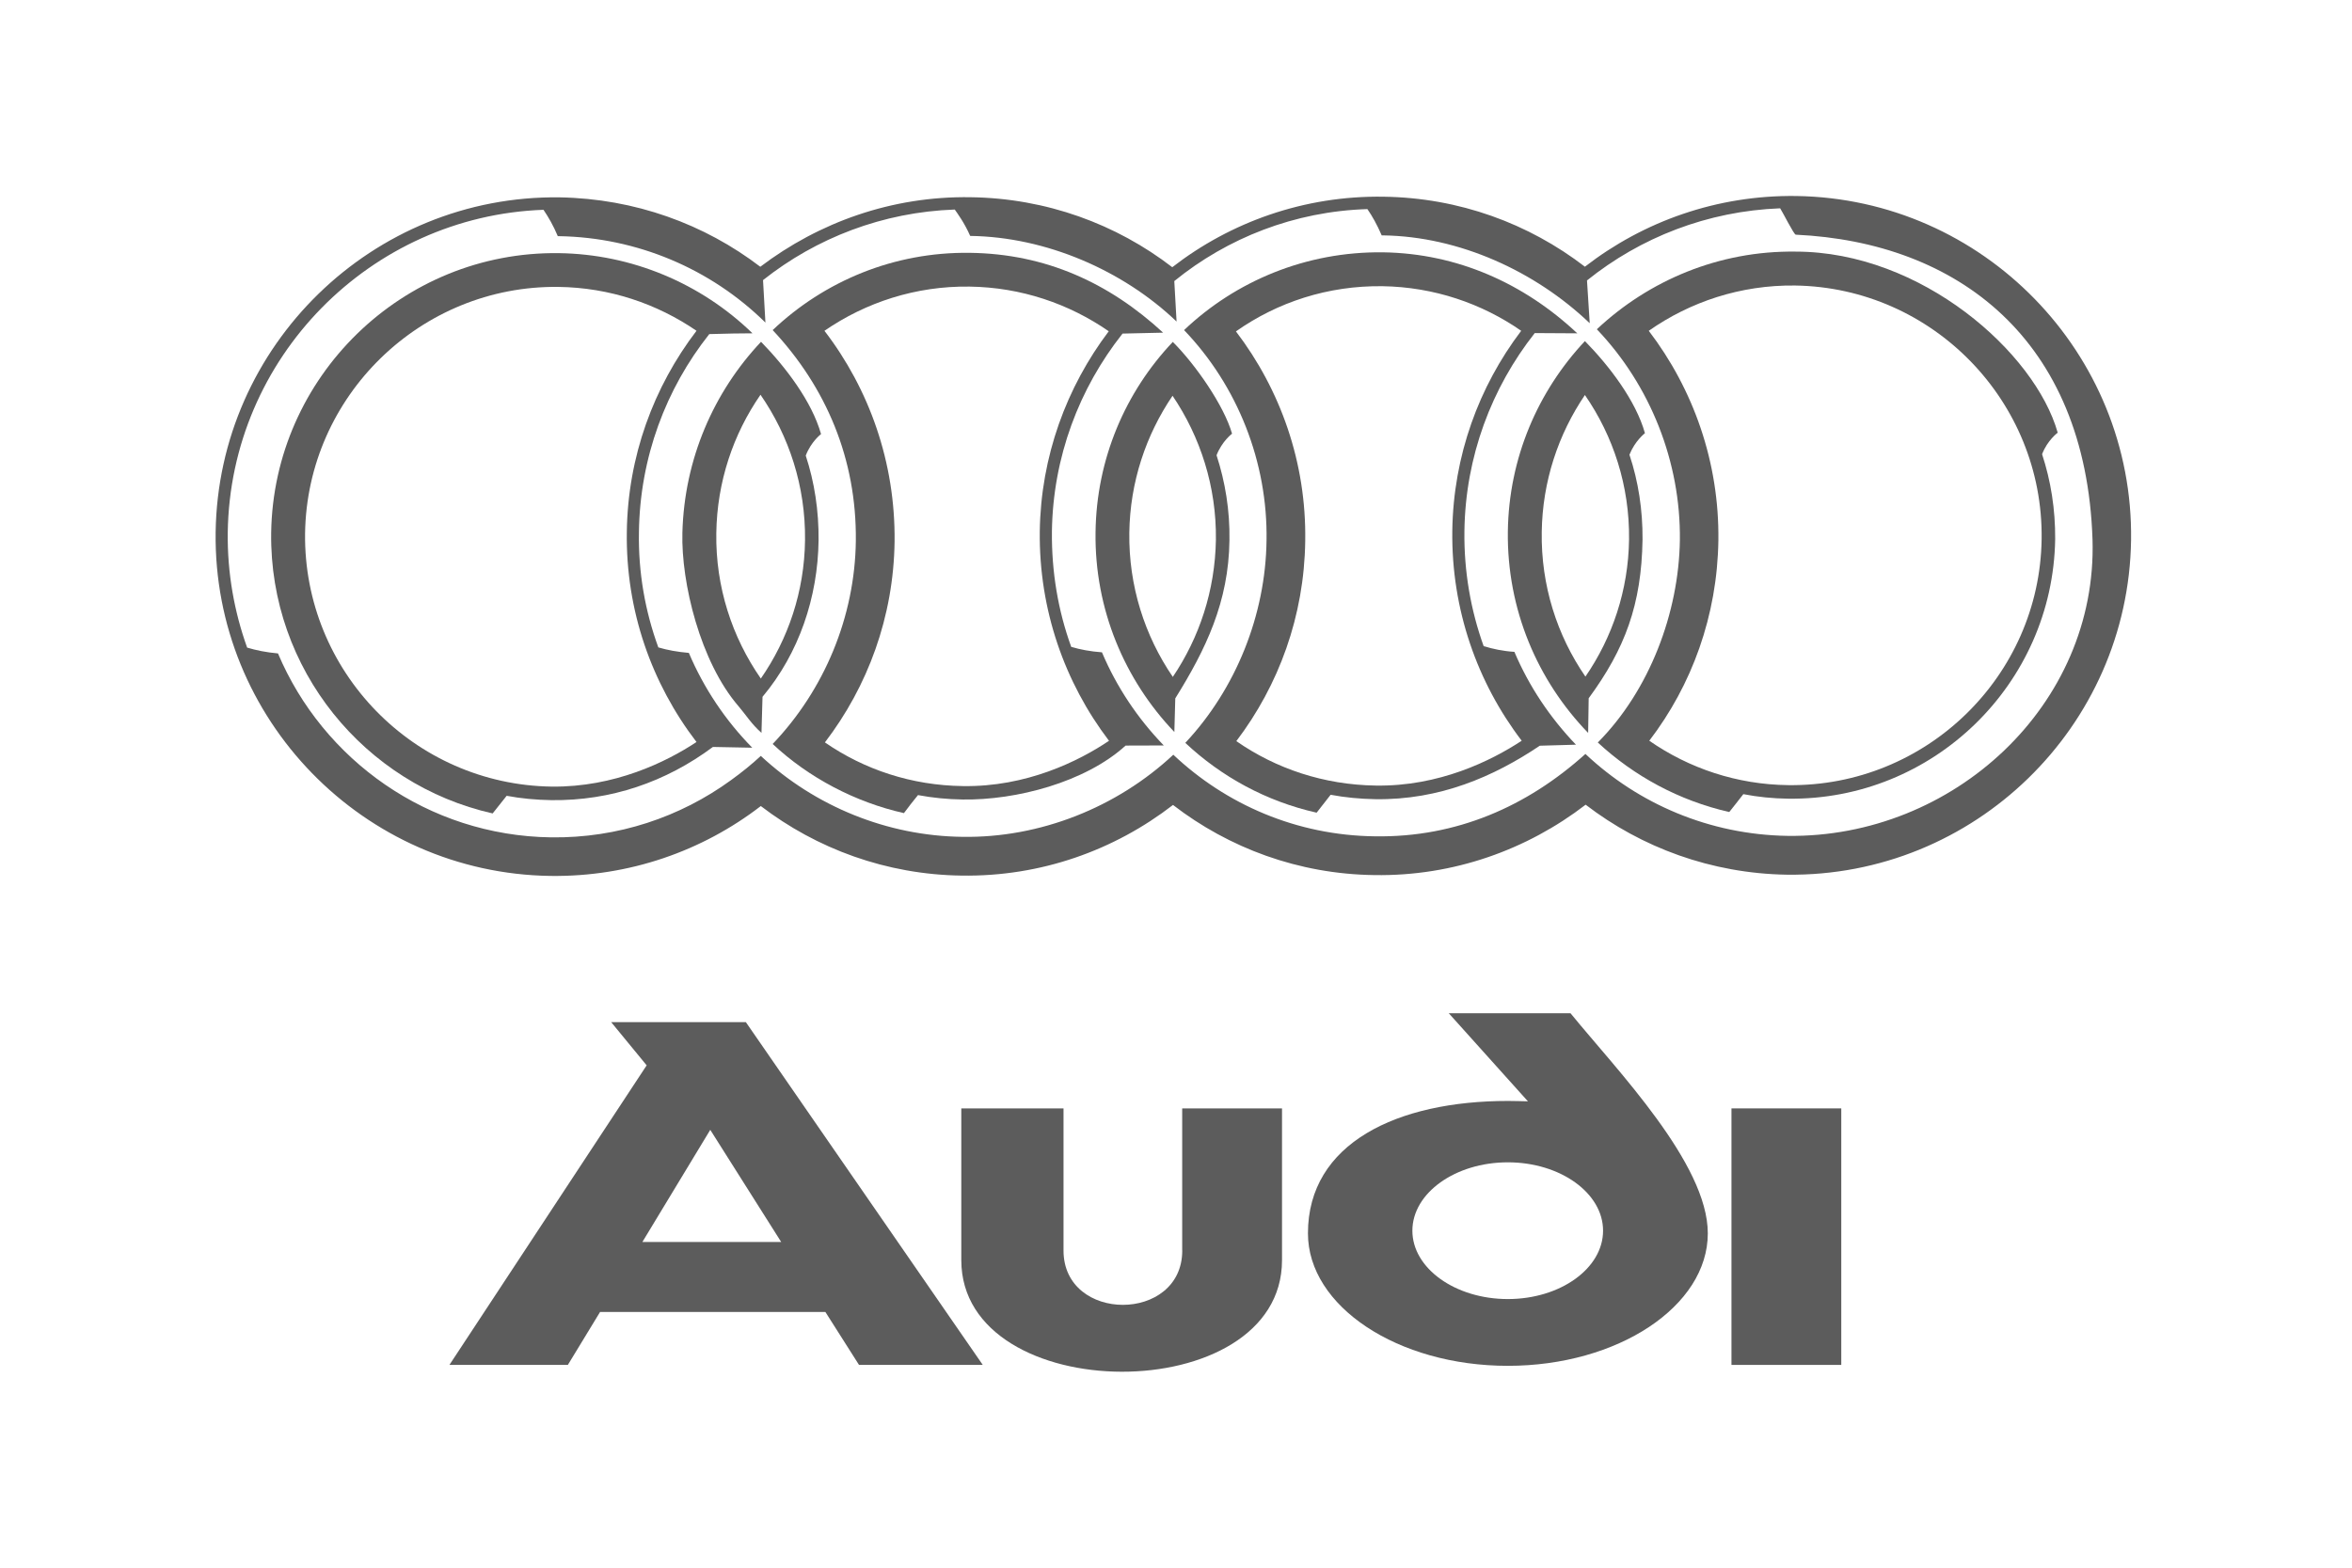
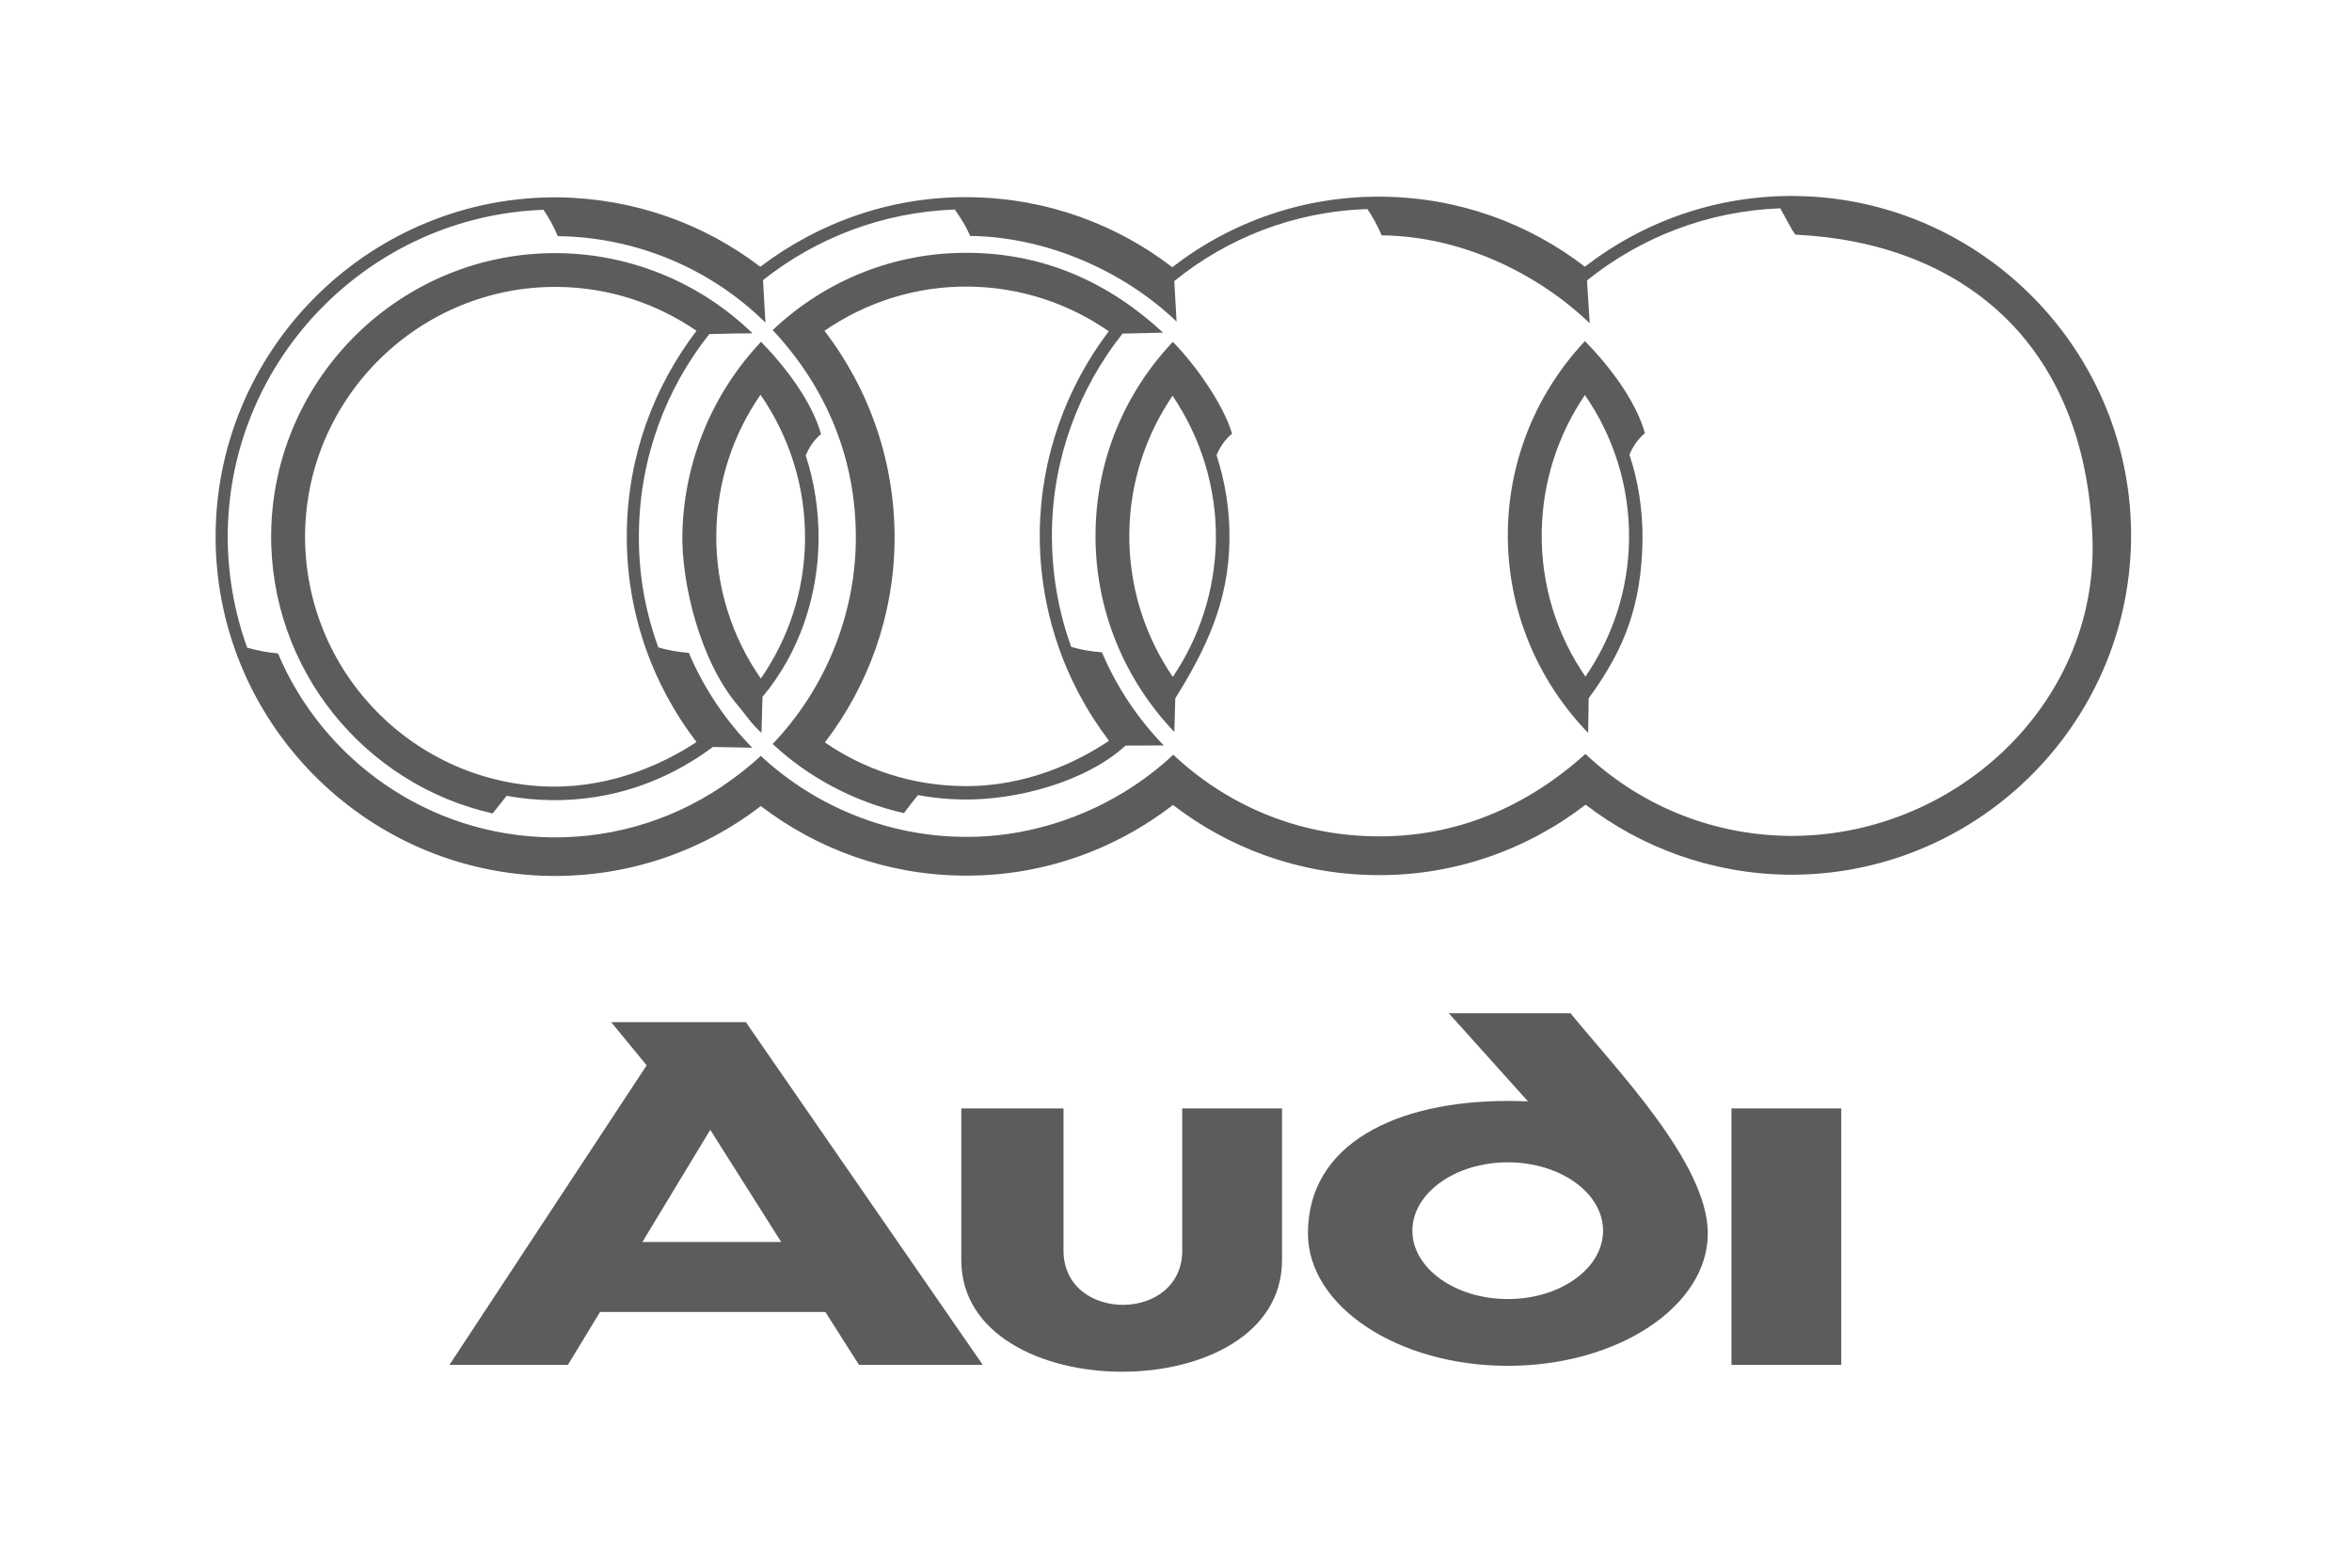
<svg xmlns="http://www.w3.org/2000/svg" width="120" height="80" viewBox="0 0 120 80" fill="none">
  <g opacity="0.8">
    <path opacity="0.8" d="M73.915 51.704L77.956 56.202C77.609 56.195 77.282 56.182 76.931 56.182C71.306 56.182 66.732 58.325 66.732 62.939C66.732 66.659 71.309 69.699 76.931 69.699C82.547 69.699 87.133 66.659 87.133 62.939C87.133 59.373 82.494 54.611 80.126 51.704H73.915V51.704ZM81.789 62.803C81.789 64.728 79.607 66.292 76.931 66.292C74.256 66.292 72.06 64.728 72.06 62.803C72.06 60.878 74.256 59.314 76.931 59.314C79.61 59.314 81.789 60.882 81.789 62.803Z" fill="black" />
    <path opacity="0.8" d="M60.319 63.815C60.319 67.512 54.261 67.512 54.261 63.815V56.562H49.046V64.307C49.046 71.865 65.409 71.931 65.409 64.307V56.562H60.316V63.815H60.319Z" fill="black" />
    <path opacity="0.8" d="M93.942 56.562H88.34V69.652H93.942V56.562Z" fill="black" />
    <path opacity="0.8" d="M31.181 52.159L32.993 54.365L22.93 69.652H28.972L30.616 66.95H42.111L43.827 69.652H50.141L38.053 52.159H31.181V52.159ZM32.775 63.378L36.238 57.656L39.856 63.378H32.775Z" fill="black" />
    <path opacity="0.8" d="M91.644 10.002C87.6 9.949 83.849 11.298 80.863 13.61C78.002 11.41 74.454 10.091 70.588 10.038C66.54 9.975 62.78 11.334 59.81 13.636C56.96 11.44 53.395 10.117 49.522 10.064C45.504 9.998 41.777 11.348 38.791 13.613C35.943 11.437 32.401 10.137 28.552 10.071C19.018 9.945 11.134 17.625 11.002 27.16C10.876 36.695 18.548 44.566 28.082 44.699C32.107 44.752 35.847 43.422 38.817 41.133C41.661 43.31 45.216 44.633 49.066 44.682C53.114 44.742 56.86 43.386 59.847 41.077C62.694 43.273 66.249 44.606 70.118 44.656C74.163 44.722 77.913 43.359 80.9 41.064C83.747 43.25 87.312 44.576 91.174 44.636C100.712 44.755 108.593 37.099 108.728 27.557C108.857 18.022 101.182 10.14 91.644 10.002ZM91.204 42.655C87.219 42.595 83.591 41.021 80.889 38.474C77.916 41.153 74.312 42.744 70.148 42.678C66.157 42.632 62.549 41.051 59.863 38.514C56.986 41.203 53.061 42.771 49.092 42.704C45.269 42.658 41.582 41.15 38.817 38.574C38.384 38.977 37.868 39.4 37.289 39.817C34.71 41.692 31.529 42.777 28.112 42.731C21.845 42.645 16.478 38.785 14.183 33.345C13.591 33.292 13.065 33.186 12.609 33.047C11.951 31.215 11.594 29.234 11.62 27.173C11.742 18.247 18.909 11.02 27.729 10.706C27.973 11.066 28.235 11.513 28.459 12.052C28.483 12.052 28.506 12.052 28.532 12.052C32.474 12.118 36.241 13.693 39.052 16.461L38.93 14.294C41.641 12.145 45.035 10.822 48.712 10.693C48.847 10.888 49.201 11.361 49.499 12.039C53.358 12.088 57.294 13.792 60.029 16.408L59.913 14.344C62.621 12.141 66.051 10.785 69.765 10.67C70.013 11.027 70.261 11.47 70.495 12.012C70.522 12.012 70.545 12.012 70.565 12.012C74.451 12.065 78.33 13.841 81.108 16.494L80.969 14.311C83.701 12.115 87.113 10.772 90.824 10.63C90.956 10.828 91.528 11.976 91.621 11.976C99.852 12.36 106.423 17.291 106.761 27.53C107.019 35.981 99.654 42.767 91.204 42.655Z" fill="black" />
    <path opacity="0.8" d="M33.588 33.037C32.917 31.198 32.56 29.213 32.599 27.149C32.649 23.34 33.978 19.837 36.188 17.049C37.037 17.022 37.901 17.009 38.393 17.009C35.767 14.459 32.236 12.968 28.512 12.918C20.532 12.812 13.948 19.232 13.835 27.199C13.749 34.158 18.611 40.042 25.135 41.51C25.357 41.229 25.605 40.921 25.85 40.61C26.587 40.749 27.354 40.819 28.131 40.832C31.164 40.868 33.965 39.909 36.373 38.117L38.38 38.156C37.024 36.777 35.913 35.13 35.146 33.318C34.56 33.268 34.041 33.172 33.588 33.037ZM28.148 40.141C21.127 40.042 15.482 34.257 15.565 27.222C15.664 20.204 21.474 14.555 28.489 14.641C31.105 14.674 33.522 15.501 35.536 16.88C33.35 19.744 32.031 23.29 31.981 27.146C31.921 31.168 33.258 34.895 35.536 37.865C33.982 38.894 31.343 40.177 28.148 40.141Z" fill="black" />
    <path opacity="0.8" d="M41.109 23.25C41.381 22.535 41.89 22.151 41.89 22.151C41.417 20.471 40.065 18.709 38.828 17.442C36.423 19.995 34.916 23.405 34.816 27.182C34.747 29.739 35.732 33.783 37.68 36.039C38.051 36.472 38.345 36.955 38.851 37.398L38.904 35.559C40.766 33.337 41.728 30.476 41.764 27.572C41.778 26.064 41.556 24.606 41.109 23.25ZM38.818 34.627C37.353 32.52 36.506 29.96 36.546 27.212C36.582 24.586 37.409 22.155 38.801 20.144C40.256 22.247 41.106 24.817 41.073 27.569C41.04 30.192 40.213 32.613 38.818 34.627Z" fill="black" />
    <path opacity="0.8" d="M62.069 23.232C62.344 22.518 62.86 22.131 62.86 22.131C62.45 20.699 60.998 18.605 59.837 17.448C57.429 19.988 55.941 23.401 55.895 27.164C55.842 31.097 57.383 34.702 59.916 37.354L59.963 35.638C61.52 33.138 62.691 30.72 62.727 27.561C62.751 26.056 62.513 24.595 62.069 23.232ZM59.837 34.543C58.405 32.446 57.582 29.906 57.618 27.188C57.654 24.595 58.468 22.194 59.824 20.196C61.243 22.293 62.069 24.833 62.036 27.545C61.993 30.141 61.19 32.539 59.837 34.543Z" fill="black" />
-     <path opacity="0.8" d="M75.697 32.974C75.036 31.132 74.689 29.161 74.715 27.104C74.765 23.291 76.107 19.785 78.303 16.997L80.473 17.01C77.771 14.47 74.355 12.929 70.558 12.876C66.633 12.829 63.044 14.344 60.412 16.845C63.15 19.699 64.685 23.598 64.619 27.58C64.572 31.384 63.054 35.157 60.475 37.909C62.317 39.639 64.609 40.895 67.175 41.471C67.397 41.18 67.645 40.869 67.889 40.558C68.63 40.697 69.397 40.77 70.171 40.783C73.452 40.833 76.216 39.632 78.561 38.054L80.406 38.002C79.094 36.636 78.016 35.035 77.265 33.265C76.67 33.226 76.157 33.113 75.697 32.974ZM70.188 40.088C67.542 40.049 65.102 39.228 63.078 37.82C65.24 34.972 66.543 31.446 66.593 27.607C66.656 23.598 65.326 19.887 63.058 16.911C65.177 15.419 67.754 14.569 70.535 14.605C73.161 14.645 75.605 15.485 77.612 16.881C75.453 19.729 74.15 23.254 74.097 27.094C74.047 31.099 75.37 34.83 77.638 37.8C76.081 38.825 73.415 40.141 70.188 40.088Z" fill="black" />
-     <path opacity="0.8" d="M104.985 22.081C103.834 17.996 98.034 12.84 91.611 12.84C87.702 12.787 84.124 14.312 81.472 16.802C84.213 19.676 85.754 23.589 85.708 27.561C85.655 31.265 84.16 35.234 81.521 37.89C83.37 39.603 85.665 40.856 88.228 41.438C88.45 41.154 88.698 40.85 88.946 40.526C89.69 40.671 90.45 40.747 91.224 40.757C98.629 40.856 104.744 34.907 104.856 27.508C104.866 25.99 104.634 24.535 104.188 23.179C104.459 22.464 104.985 22.081 104.985 22.081ZM91.237 40.066C88.615 40.036 86.171 39.206 84.147 37.8C86.32 34.963 87.616 31.421 87.672 27.584C87.725 23.579 86.389 19.852 84.121 16.881C86.231 15.4 88.81 14.537 91.581 14.57C98.606 14.669 104.254 20.48 104.165 27.498C104.072 34.516 98.262 40.155 91.237 40.066Z" fill="black" />
    <path opacity="0.8" d="M83.135 23.204C83.419 22.49 83.925 22.106 83.925 22.106C83.466 20.452 82.1 18.663 80.863 17.406C78.472 19.956 76.981 23.36 76.931 27.123C76.881 31.112 78.449 34.737 81.028 37.402L81.055 35.633C82.907 33.109 83.75 30.86 83.803 27.53C83.813 26.029 83.591 24.573 83.135 23.204ZM80.889 34.528C79.444 32.431 78.618 29.878 78.66 27.15C78.697 24.56 79.507 22.156 80.863 20.158C82.308 22.248 83.145 24.792 83.115 27.523C83.082 30.12 82.262 32.531 80.889 34.528Z" fill="black" />
    <path opacity="0.8" d="M54.654 33.01C53.986 31.172 53.649 29.187 53.669 27.123C53.722 23.317 55.064 19.811 57.273 17.023L59.344 16.976C56.589 14.433 53.348 12.951 49.485 12.902C45.59 12.849 42.048 14.357 39.422 16.844C42.15 19.758 43.711 23.422 43.665 27.603C43.618 31.466 42.064 35.2 39.422 37.965C41.264 39.694 43.652 40.941 46.119 41.494C46.34 41.196 46.575 40.892 46.836 40.574C47.577 40.713 48.341 40.789 49.115 40.799C51.83 40.842 55.362 39.926 57.429 38.047L59.377 38.041C58.057 36.678 56.972 35.064 56.222 33.288C55.63 33.245 55.111 33.146 54.654 33.01ZM49.128 40.114C46.512 40.081 44.098 39.274 42.087 37.885C44.27 35.034 45.593 31.479 45.642 27.629C45.685 23.598 44.349 19.857 42.064 16.881C44.171 15.429 46.727 14.588 49.462 14.625C52.104 14.661 54.542 15.501 56.569 16.904C54.416 19.755 53.103 23.287 53.05 27.117C53.004 31.115 54.317 34.826 56.582 37.803C55.038 38.844 52.359 40.167 49.128 40.114Z" fill="black" />
  </g>
</svg>